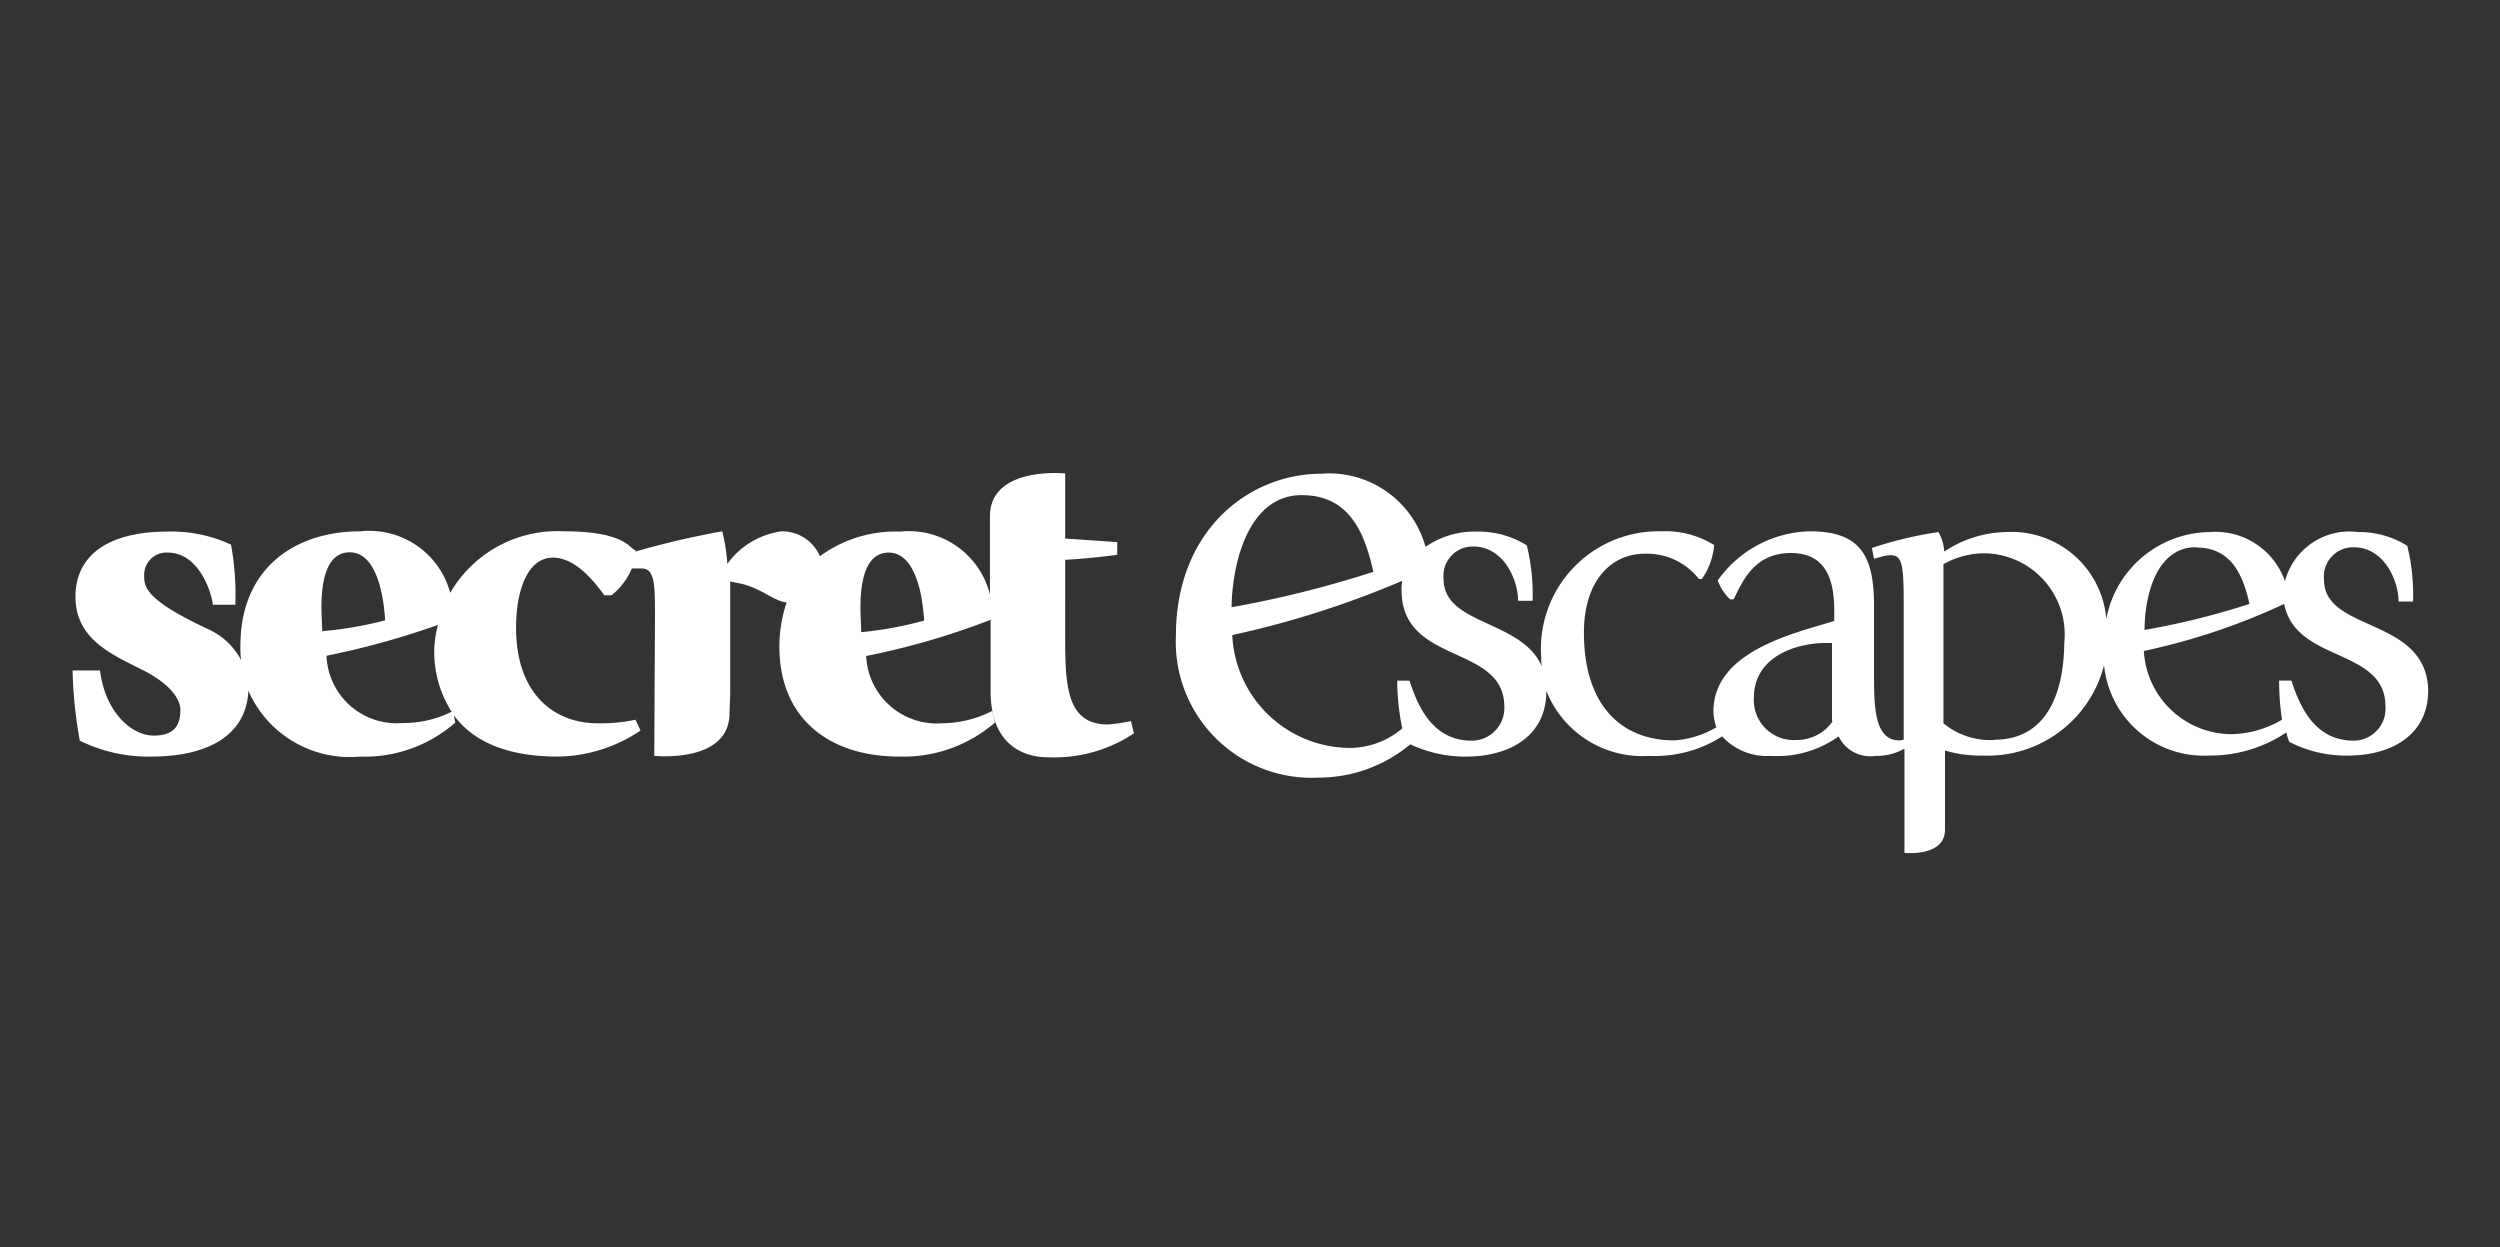
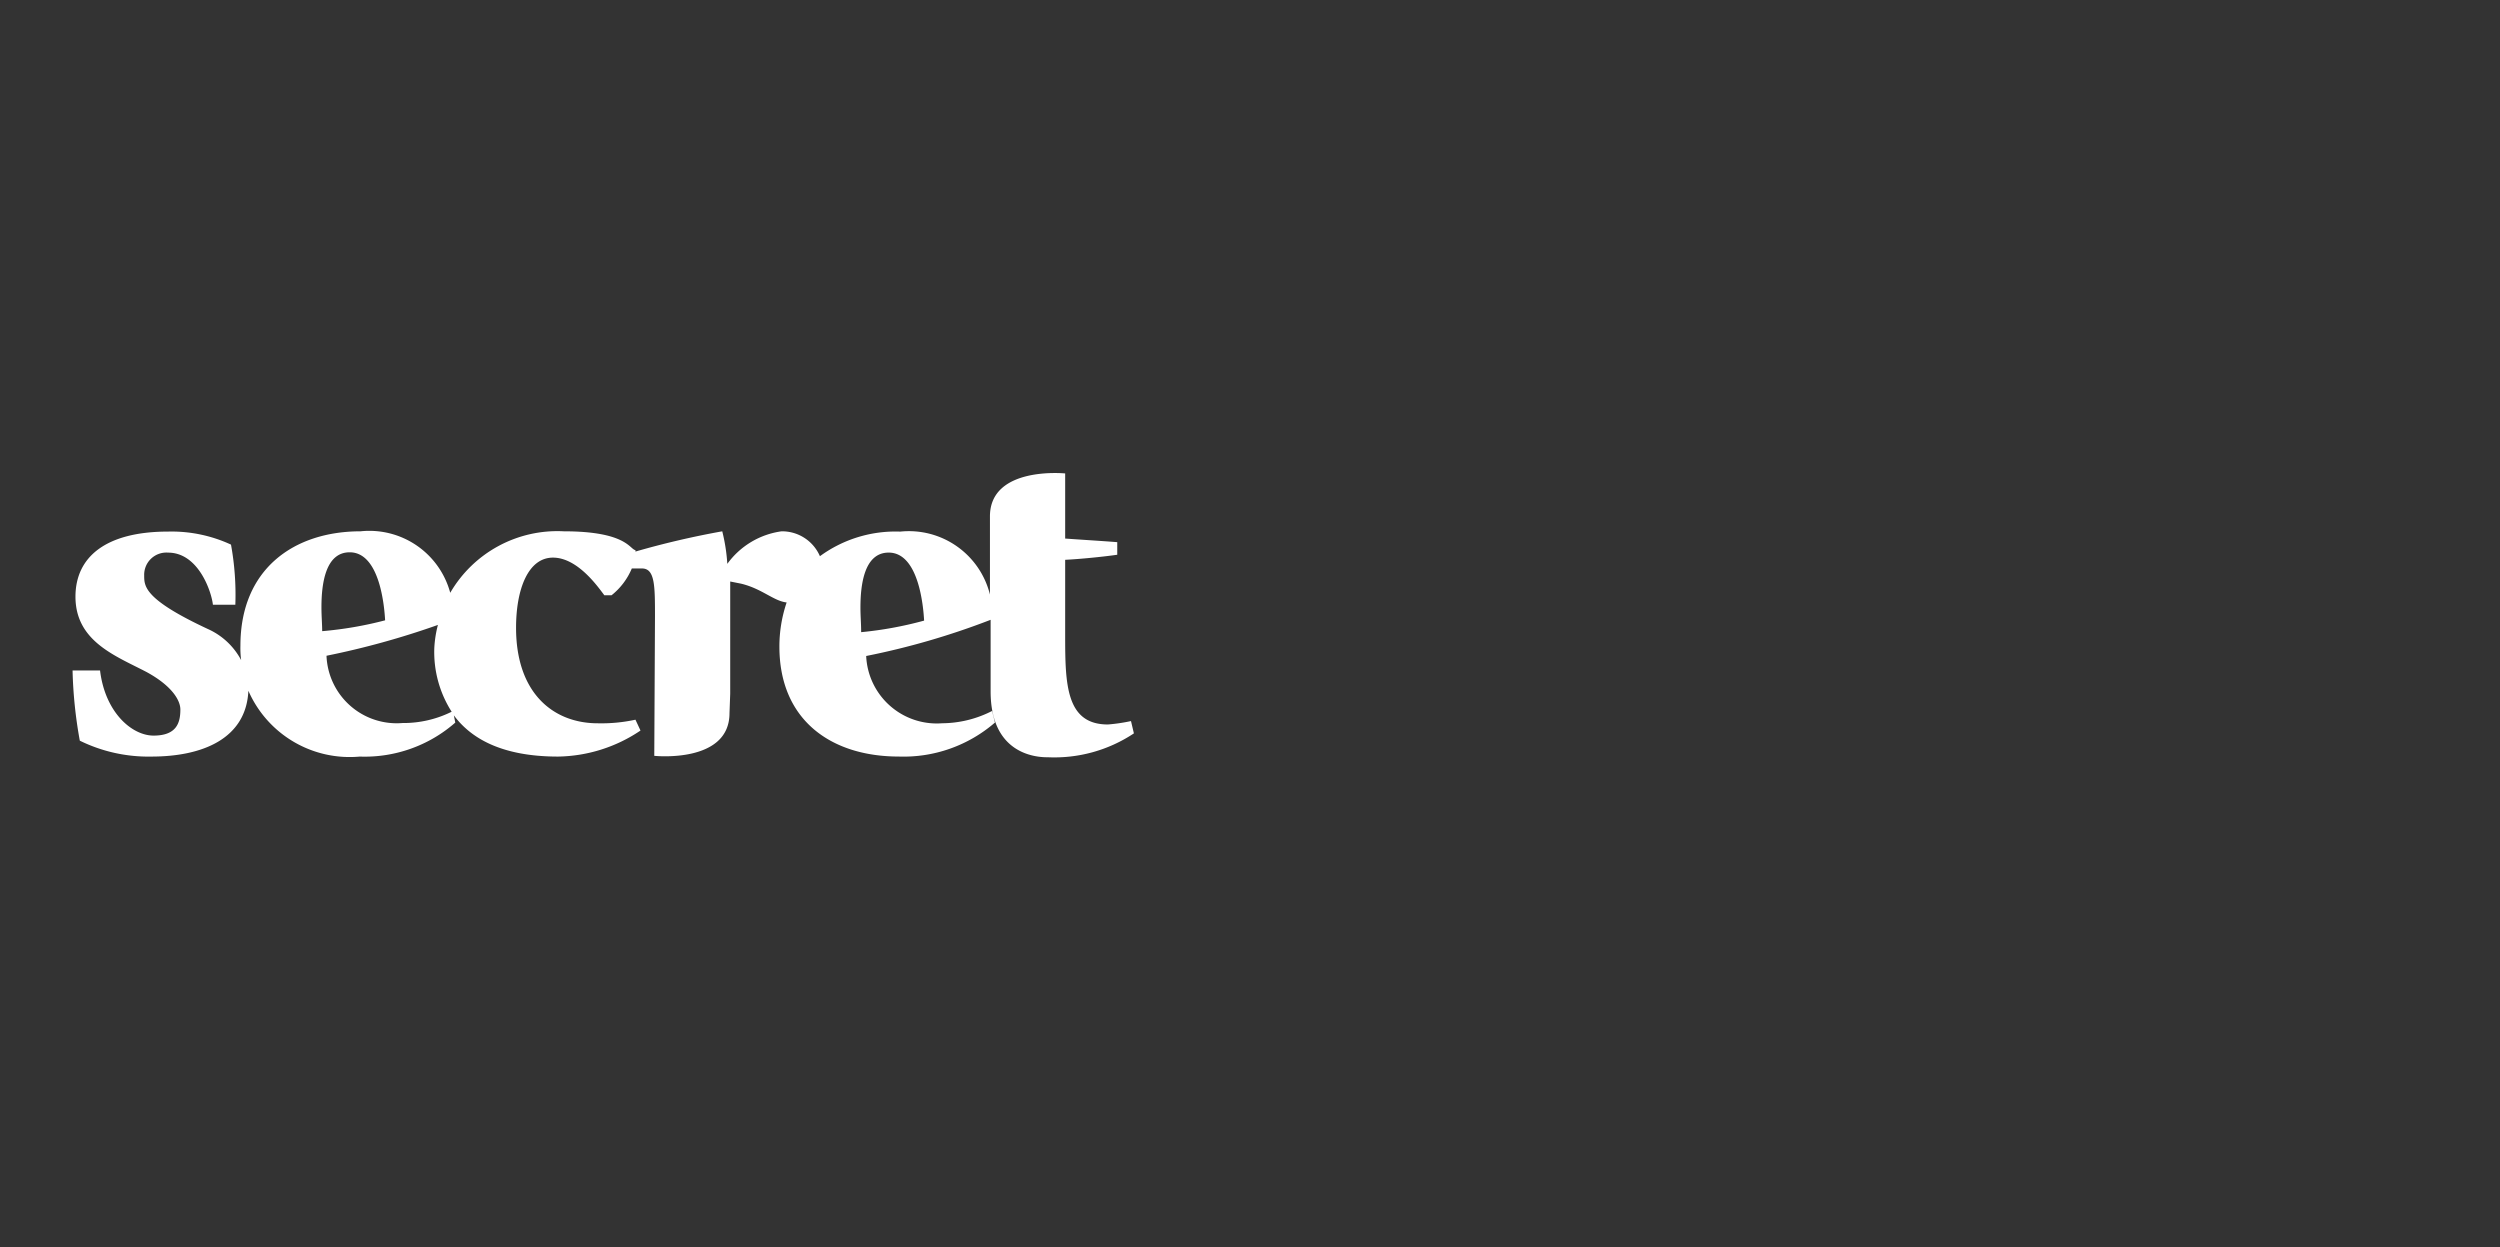
<svg xmlns="http://www.w3.org/2000/svg" viewBox="0 0 84.578 42.195">
  <rect x="0" y="0" width="84.578" height="42.195" fill="#333333" stroke="none" />
  <defs>
    <style>
      .cls-1 {
        fill: none;
      }

      .cls-2 {
        fill: #fff;
      }
    </style>
  </defs>
  <title>secret-logo</title>
  <g id="Layer_2" data-name="Layer 2">
    <g id="Layer_1-2" data-name="Layer 1">
      <g>
        <rect class="cls-1" width="84.578" height="42.195" />
        <g id="Layer_3" data-name="Layer 3">
          <g id="brand">
            <path class="cls-2" d="M37.48,24.51c-1.42,0-1.444-1.371-1.444-3.011V18.939c.49-.024,1.248-.098,1.762-.171v-.426c-.636-.049-1.077-.073-1.762-.122V16.017s-2.545-.259-2.545,1.454v2.643a2.825,2.825,0,0,0-3.035-2.129,4.327,4.327,0,0,0-2.717.832,1.395,1.395,0,0,0-1.297-.842,2.72,2.72,0,0,0-1.836,1.101,6.142,6.142,0,0,0-.171-1.101,29.079,29.079,0,0,0-2.937.685v-.049c-.196-.024-.294-.636-2.423-.636a4.19,4.19,0,0,0-3.843,2.08,2.834,2.834,0,0,0-3.035-2.08c-2.252,0-4.063,1.273-4.063,3.867a3.12,3.12,0,0,0,.024.49,2.369,2.369,0,0,0-1.126-1.052c-2.154-1.004-2.154-1.444-2.154-1.811a.751.751,0,0,1,.808-.773c1.028,0,1.469,1.322,1.517,1.762h.759A9.467,9.467,0,0,0,7.815,18.425a4.78,4.78,0,0,0-2.129-.441c-2.105,0-3.133.857-3.133,2.203,0,1.517,1.371,2.007,2.399,2.545.857.465,1.15.955,1.15,1.273,0,.441-.122.881-.906.881-.734,0-1.64-.783-1.811-2.203H2.455A15.116,15.116,0,0,0,2.7,25.058a5.262,5.262,0,0,0,2.423.538c1.738,0,3.206-.612,3.28-2.227a3.741,3.741,0,0,0,3.769,2.227,4.647,4.647,0,0,0,3.231-1.15l-.049-.245c.563.759,1.591,1.395,3.525,1.395a5.115,5.115,0,0,0,2.79-.881l-.171-.367a5.402,5.402,0,0,1-1.273.122c-1.493,0-2.766-1.004-2.766-3.231,0-1.322.416-2.374,1.248-2.374s1.517.979,1.738,1.273h.245a2.281,2.281,0,0,0,.685-.906h.343c.441,0,.441.587.441,1.64l-.024,4.699s2.545.269,2.545-1.444l.024-.661V19.673l.367.073c.71.171,1.101.587,1.542.636a4.65,4.65,0,0,0-.245,1.493c0,2.497,1.762,3.72,4.038,3.72a4.724,4.724,0,0,0,3.255-1.15l-.098-.392a3.755,3.755,0,0,1-1.689.416,2.39,2.39,0,0,1-2.57-2.276,25.413,25.413,0,0,0,4.21-1.224v2.423c0,2.227,1.689,2.227,1.934,2.227a4.861,4.861,0,0,0,2.913-.808l-.098-.416A5.874,5.874,0,0,1,37.48,24.51ZM10.875,20.545c0-.759.122-1.86.955-1.86,1.028,0,1.175,1.86,1.199,2.301a12.497,12.497,0,0,1-2.129.367C10.899,21.108,10.875,20.838,10.875,20.545Zm2.741,3.916a2.376,2.376,0,0,1-2.57-2.276,27.658,27.658,0,0,0,3.769-1.043,3.852,3.852,0,0,0-.122.783,3.755,3.755,0,0,0,.587,2.154A3.672,3.672,0,0,1,13.616,24.461ZM29.134,21.387c0-.294-.024-.538-.024-.832,0-.759.122-1.86.955-1.86,1.028,0,1.175,1.86,1.199,2.301A12.546,12.546,0,0,1,29.134,21.387Z" />
-             <path class="cls-2" d="M78.624,19.615a.992.992,0,0,1,1.004-1.101c1.028,0,1.518,1.126,1.518,1.836h.49a6.853,6.853,0,0,0-.196-1.885,3.069,3.069,0,0,0-1.664-.465,2.253,2.253,0,0,0-2.472,1.664,2.489,2.489,0,0,0-2.545-1.664,3.603,3.603,0,0,0-3.5,2.937,3.215,3.215,0,0,0-3.378-2.937,3.882,3.882,0,0,0-2.105.661,1.539,1.539,0,0,0-.196-.661,13.152,13.152,0,0,0-2.252.538l.073.367.343-.098c.024,0,.147-.024.22-.024.441,0,.441.441.441,1.983v4.259c-.049,0-.073.024-.147.024-.857,0-.857-1.175-.857-2.276V20.52c0-1.591-.367-2.545-2.154-2.545A3.919,3.919,0,0,0,58.113,19.639a1.694,1.694,0,0,0,.416.636h.122c.294-.587.685-1.566,1.934-1.566,1.175,0,1.469.881,1.469,1.934v.367c-1.371.416-4.087,1.028-4.087,3.059a1.909,1.909,0,0,0,.098.538,3.238,3.238,0,0,1-1.42.441c-1.787,0-3.059-1.175-3.059-3.647,0-1.762.93-2.668,2.056-2.668a2.235,2.235,0,0,1,1.836.857h.098a2.362,2.362,0,0,0,.416-1.15,3.134,3.134,0,0,0-1.811-.465,3.976,3.976,0,0,0-4.038,4.283,1.192,1.192,0,0,0,.024.294c-.685-1.591-3.329-1.395-3.329-2.962a.992.992,0,0,1,1.004-1.101c1.028,0,1.517,1.126,1.517,1.836h.49a6.853,6.853,0,0,0-.196-1.875,3.069,3.069,0,0,0-1.664-.465,2.937,2.937,0,0,0-1.762.514,3.379,3.379,0,0,0-3.525-2.472c-2.448,0-4.92,1.909-4.92,5.483a4.597,4.597,0,0,0,4.846,4.797,4.834,4.834,0,0,0,3.084-1.126,4.374,4.374,0,0,0,1.885.416c1.493,0,2.717-.71,2.717-2.203v-.024a3.496,3.496,0,0,0,3.476,2.203,4.216,4.216,0,0,0,2.472-.661h0a2.044,2.044,0,0,0,1.64.661,3.565,3.565,0,0,0,2.301-.661,1.188,1.188,0,0,0,1.248.661,1.897,1.897,0,0,0,.979-.245v3.525h0s1.371.147,1.371-.783V25.391a4.207,4.207,0,0,0,1.273.171A4.064,4.064,0,0,0,71.183,22.503a3.393,3.393,0,0,0,3.549,3.059,4.65,4.65,0,0,0,2.619-.783,1.583,1.583,0,0,0,.098.318,4.161,4.161,0,0,0,1.983.465c1.493,0,2.717-.71,2.717-2.203C82.099,20.863,78.624,21.401,78.624,19.615ZM44.039,16.751c1.615,0,2.129,1.273,2.423,2.594a36.176,36.176,0,0,1-4.797,1.199C41.69,19.003,42.253,16.751,44.039,16.751Zm5.752,8.307c-1.248,0-1.787-1.028-2.105-2.031h-.416a7.898,7.898,0,0,0,.171,1.615,2.749,2.749,0,0,1-1.787.661,4.002,4.002,0,0,1-3.965-3.818,31.83,31.83,0,0,0,5.752-1.836,1.395,1.395,0,0,0-.024.318c0,2.545,3.476,1.811,3.476,3.941A1.104,1.104,0,0,1,49.836,25.057Zm12.213-.661a1.469,1.469,0,0,1-1.199.636,1.35,1.35,0,0,1-1.469-1.42c0-1.469,1.542-1.86,2.423-1.86h.22v2.643Zm5.483.636a2.487,2.487,0,0,1-1.738-.563V19.086a2.859,2.859,0,0,1,1.322-.367,2.749,2.749,0,0,1,2.766,3.035c-.024,1.997-.783,3.27-2.35,3.27Zm6.804-6.511c1.199,0,1.591.93,1.811,1.909a25.92,25.92,0,0,1-3.549.881c0-1.136.392-2.8,1.738-2.8Zm5.336,6.535c-1.248,0-1.787-1.028-2.105-2.031h-.416a8.631,8.631,0,0,0,.098,1.322,3.493,3.493,0,0,1-1.738.49,2.983,2.983,0,0,1-2.937-2.815,22.006,22.006,0,0,0,4.748-1.591c.392,2.007,3.427,1.469,3.427,3.476A1.084,1.084,0,0,1,79.688,25.056Q79.658,25.058,79.627,25.058Z" />
          </g>
        </g>
      </g>
    </g>
  </g>
</svg>